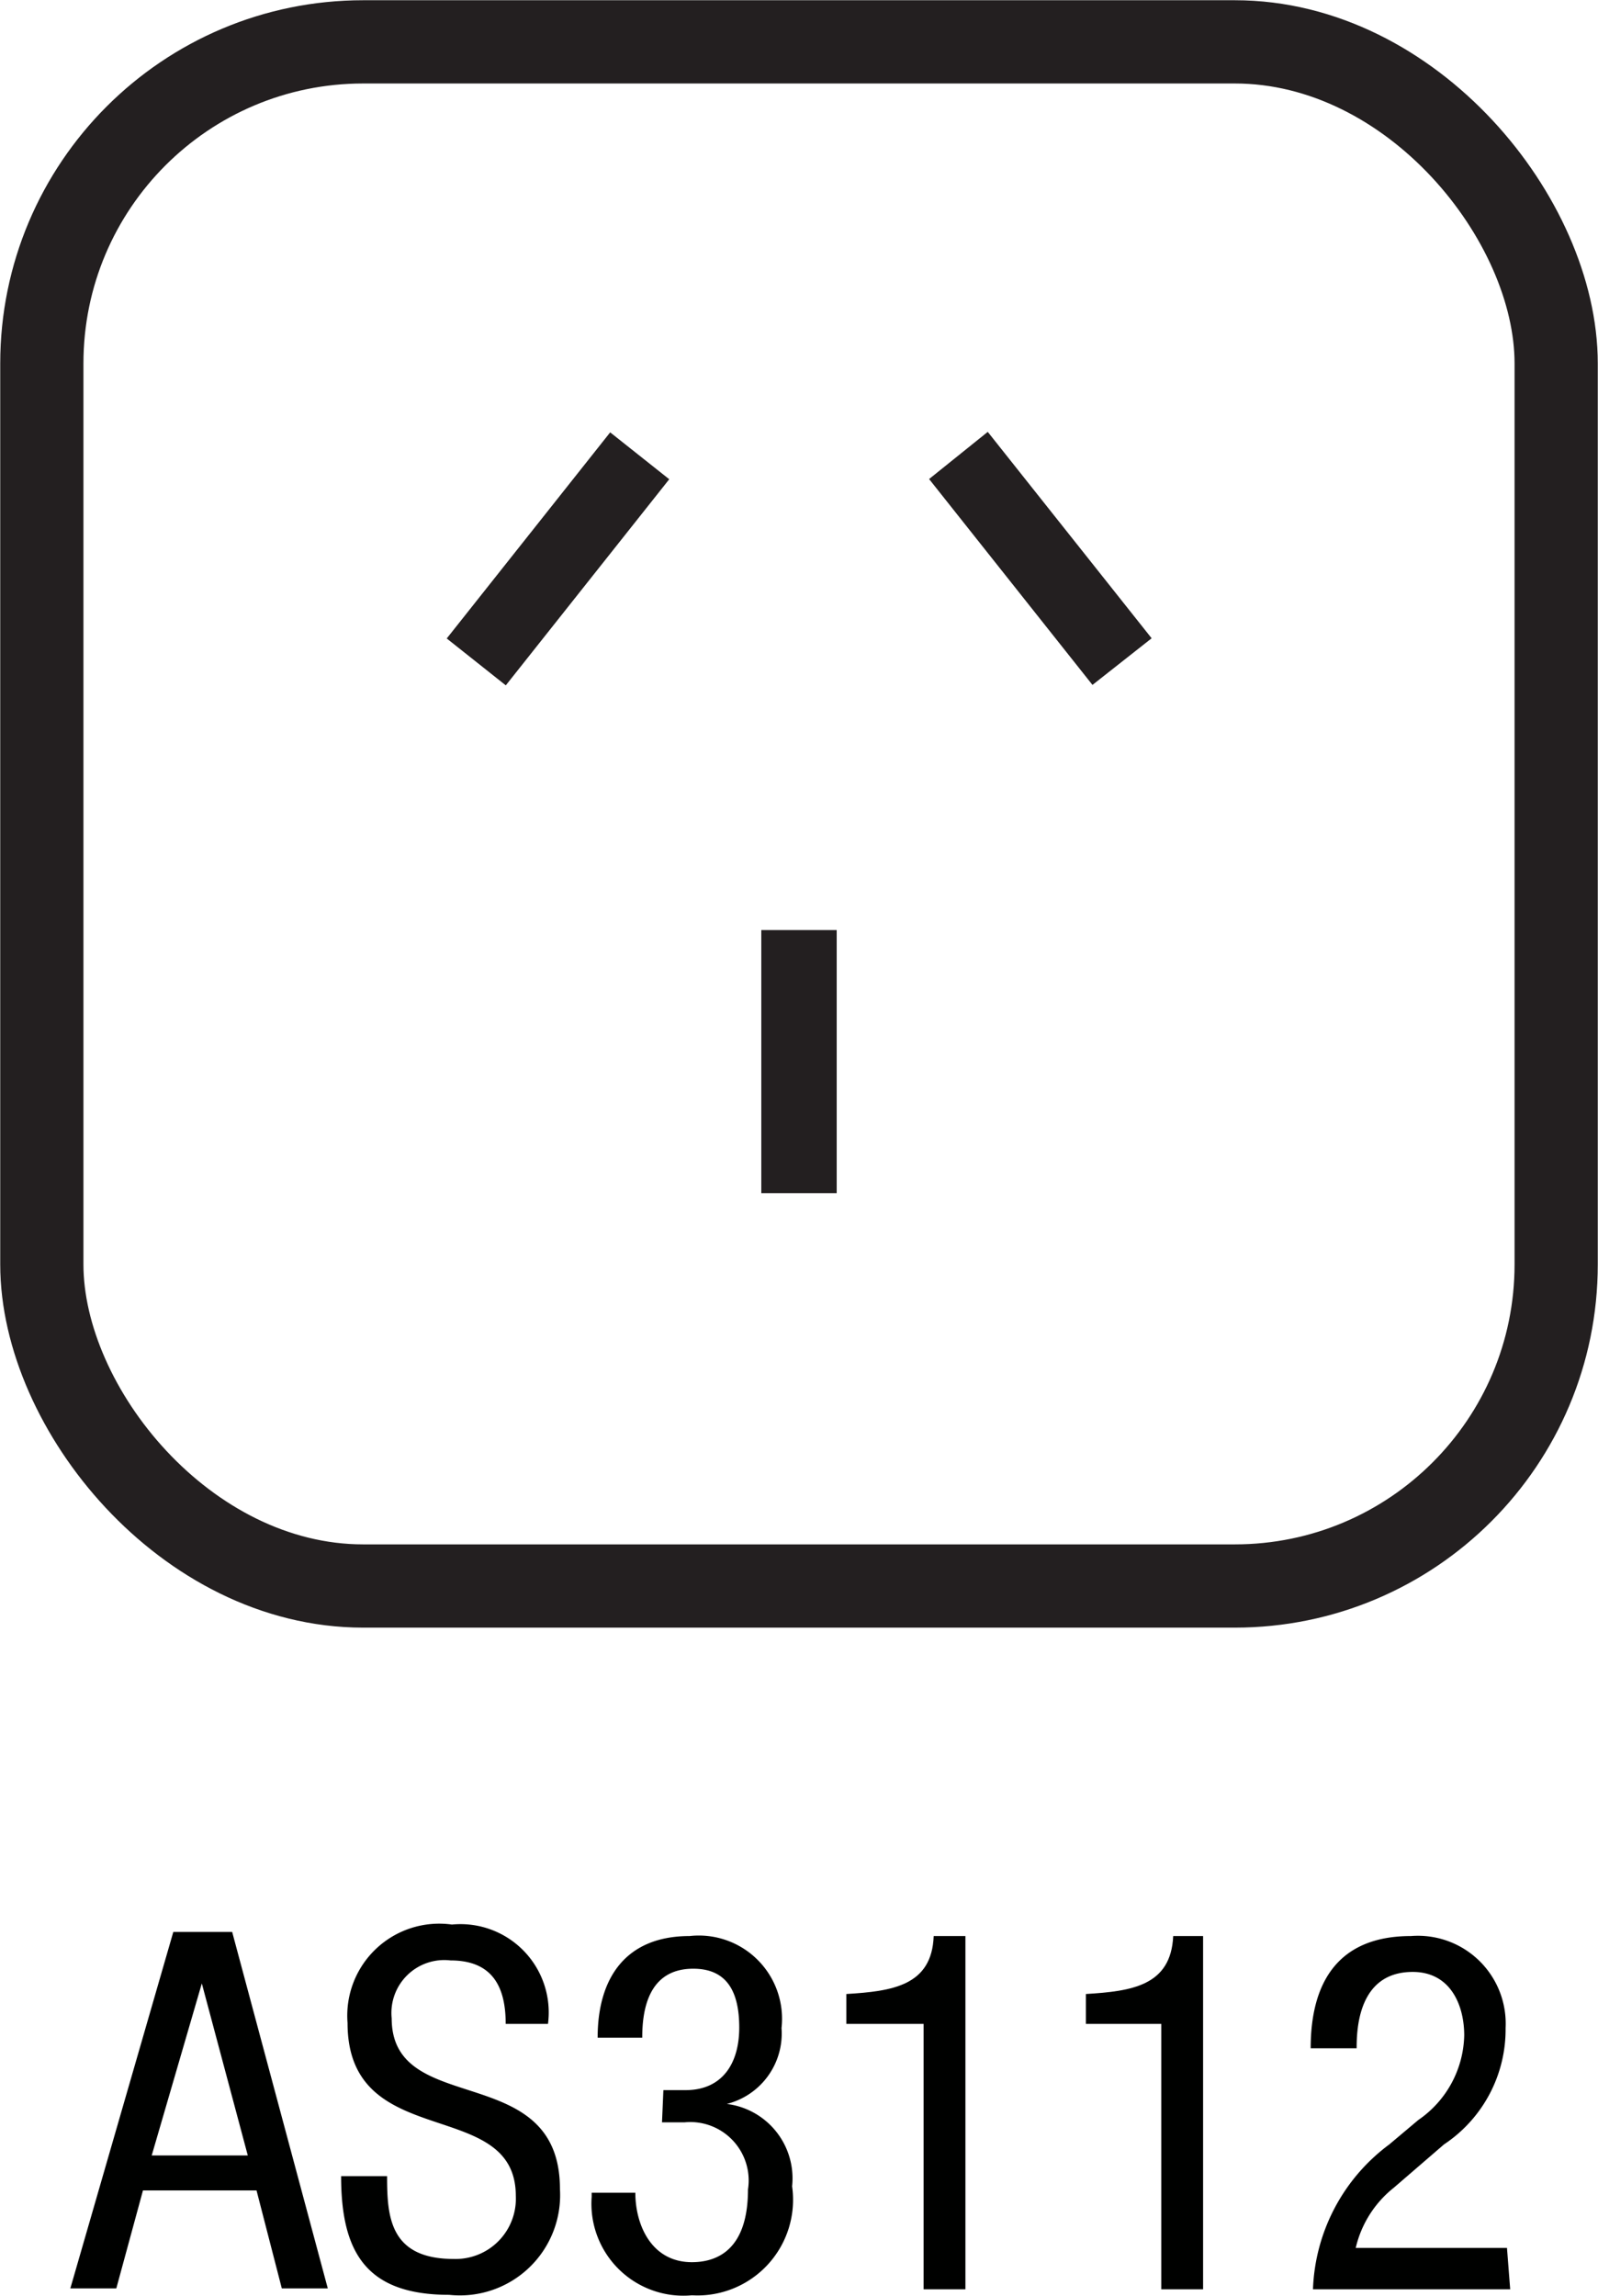
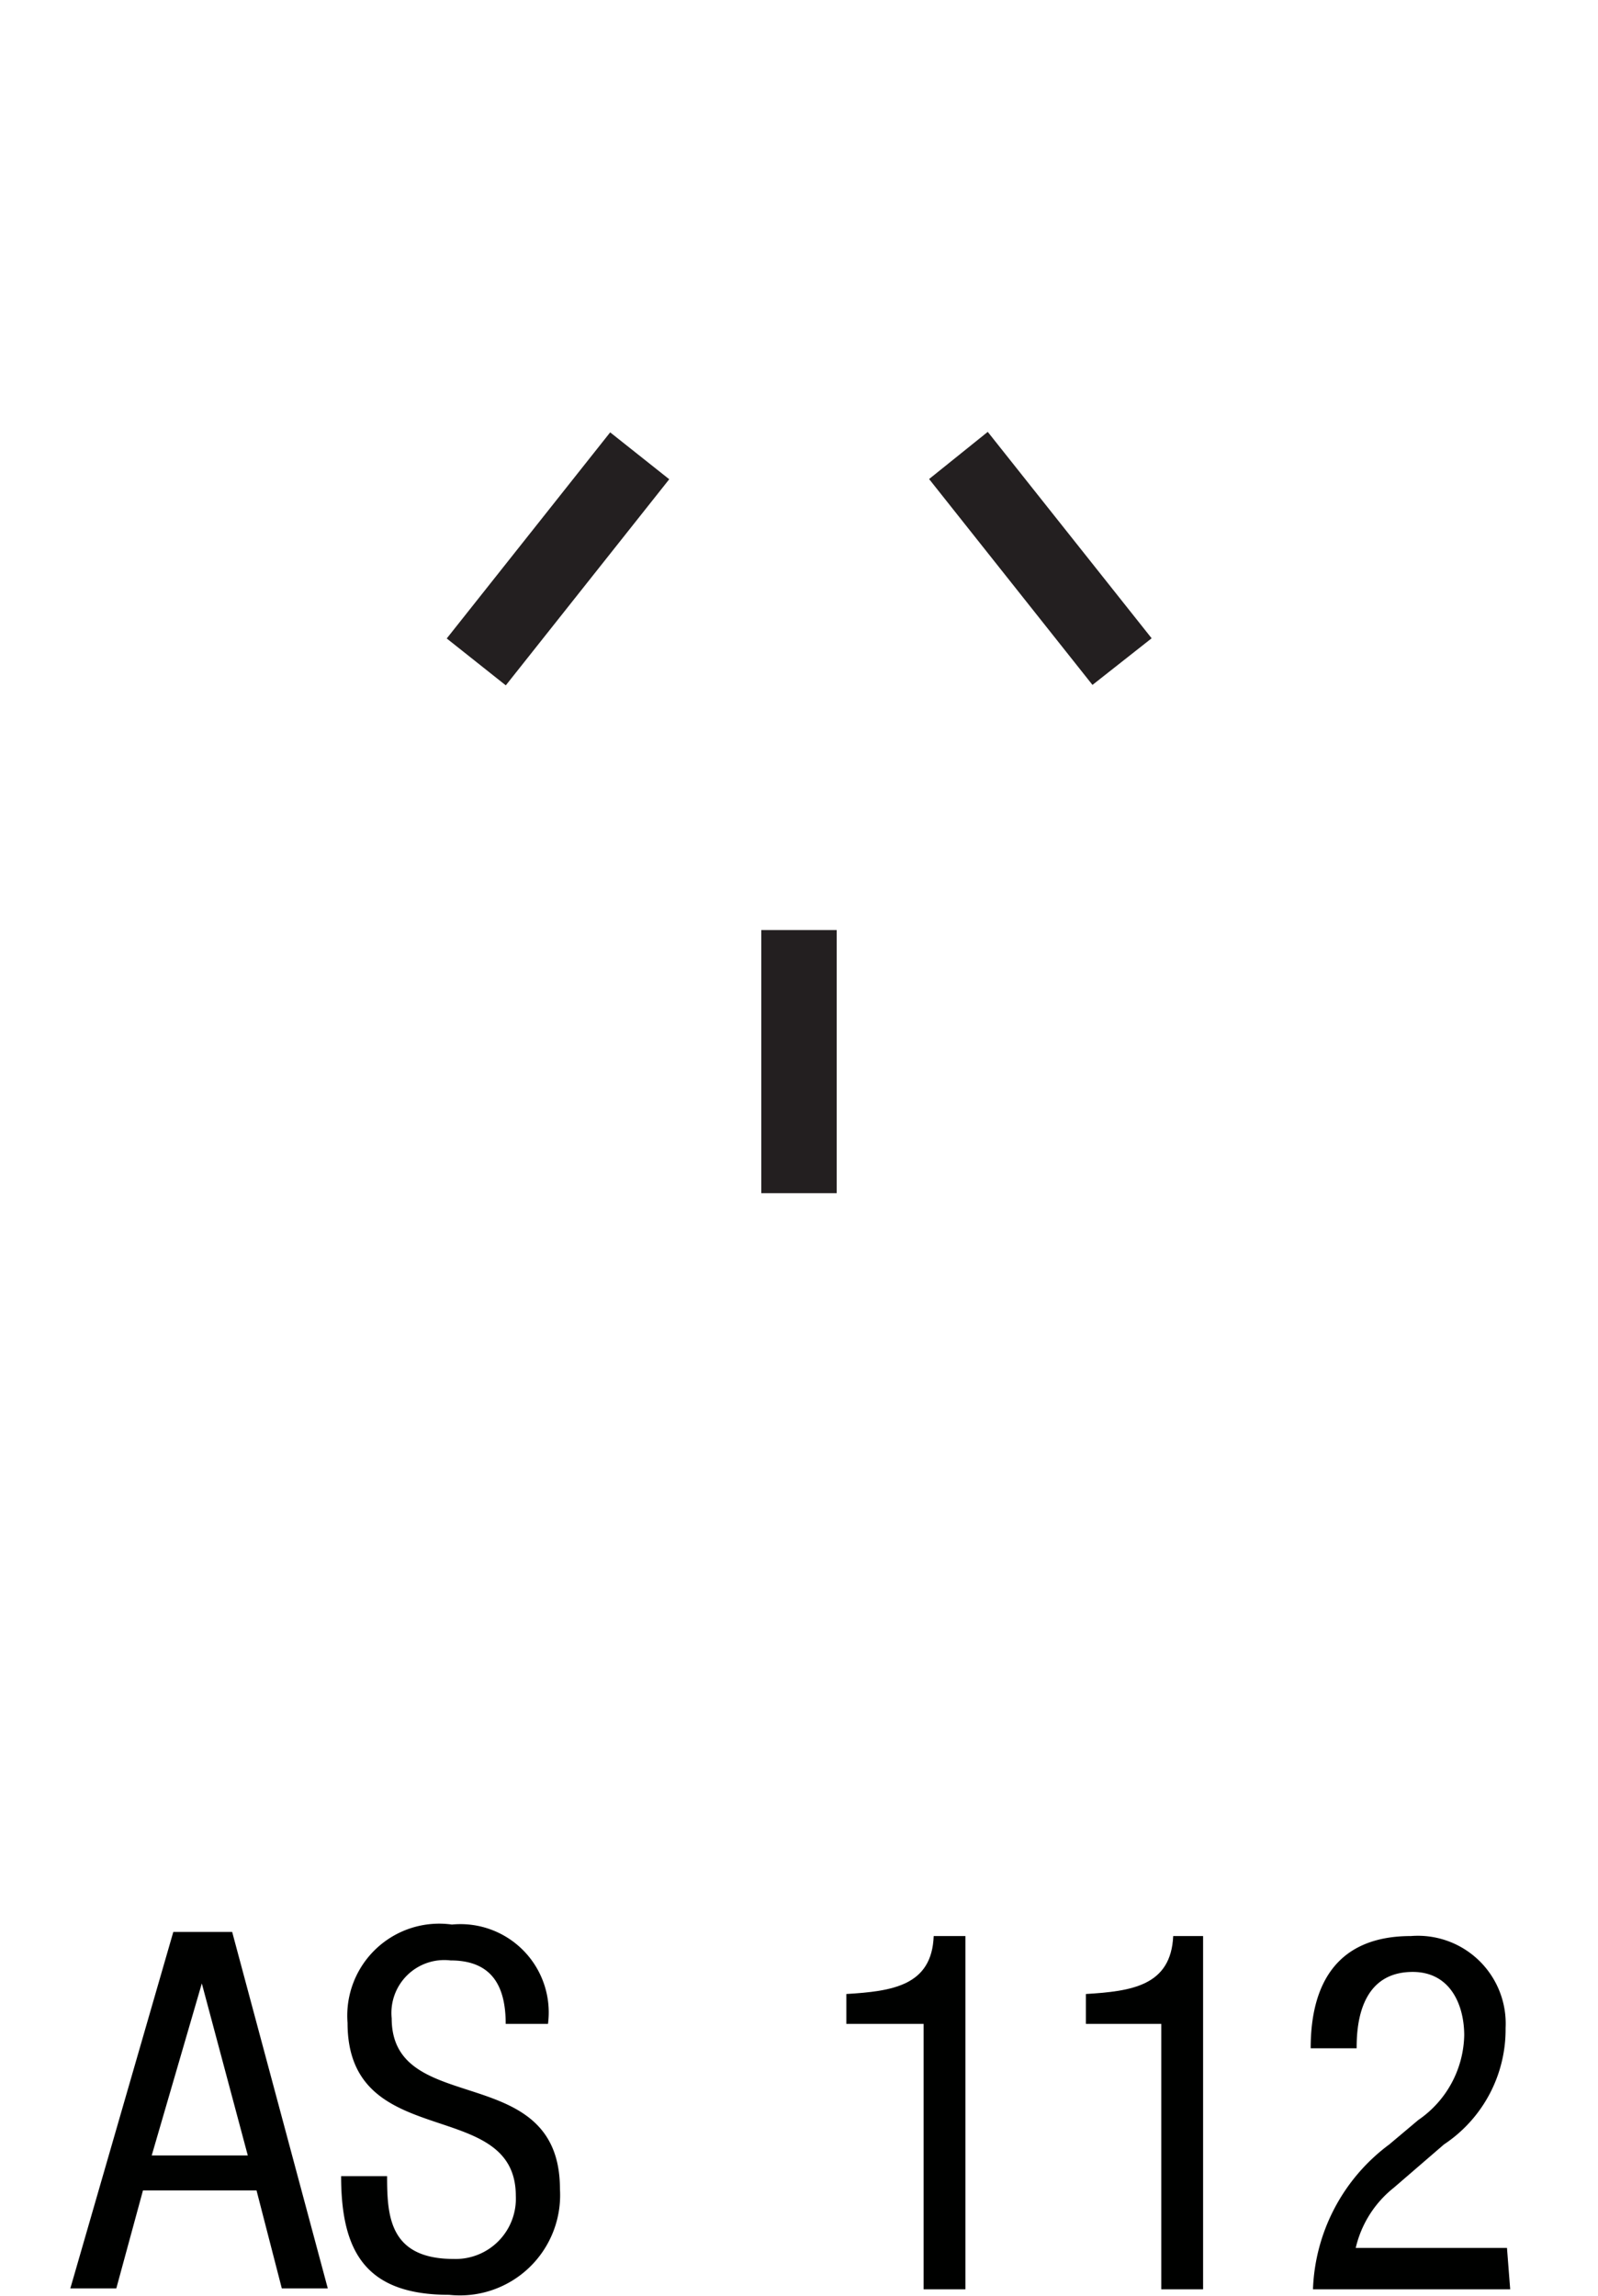
<svg xmlns="http://www.w3.org/2000/svg" viewBox="0 0 34.76 49.92">
  <defs>
    <style>.cls-1,.cls-3{fill:#231f20;}.cls-2,.cls-4{fill:none;stroke:#231f20;stroke-miterlimit:2.61;}.cls-2{stroke-width:0.2px;}.cls-3{fill-rule:evenodd;}.cls-4{stroke-width:1.81px;}.cls-5{fill:#000100;}</style>
  </defs>
  <title>icon_as3112_1</title>
  <g id="Layer_2" data-name="Layer 2">
    <g id="Layer_1-2" data-name="Layer 1">
      <rect class="cls-1" x="16.66" y="20.32" width="1.44" height="5.52" />
      <rect class="cls-2" x="16.66" y="20.32" width="1.44" height="5.52" />
      <polygon class="cls-3" points="20.35 10.43 21.47 9.53 24.91 13.86 23.78 14.75 20.35 10.43" />
      <polygon class="cls-2" points="20.35 10.43 21.47 9.53 24.91 13.86 23.78 14.75 20.35 10.43" />
      <rect class="cls-1" x="9.37" y="11.43" width="5.52" height="1.44" transform="translate(-4.92 14.1) rotate(-51.57)" />
      <rect class="cls-2" x="9.37" y="11.43" width="5.52" height="1.44" transform="translate(-4.92 14.1) rotate(-51.57)" />
-       <rect class="cls-4" x="0.91" y="0.91" width="32.94" height="33.57" rx="6.99" ry="6.99" />
      <path class="cls-5" d="M3.77,42H5.05l2.08,7.75h-1l-.55-2.13H3.11l-.58,2.13h-1ZM3.3,46.86H5.39l-1-3.74h0Z" />
      <path class="cls-5" d="M11,44c0-.81-.29-1.38-1.2-1.38a1.15,1.15,0,0,0-1.28,1.26c0,2.18,3.66.88,3.66,3.71a2.18,2.18,0,0,1-2.41,2.3c-1.81,0-2.35-.93-2.35-2.58h1c0,.87.05,1.8,1.45,1.8a1.31,1.31,0,0,0,1.35-1.37c0-2.19-3.66-.92-3.66-3.76a2,2,0,0,1,2.27-2.14A1.92,1.92,0,0,1,11.92,44Z" />
-       <path class="cls-5" d="M14.43,45.44h.48c.81,0,1.17-.59,1.17-1.36s-.26-1.28-1-1.28c-1,0-1.11.94-1.11,1.5H13c0-1.31.62-2.21,2-2.21a1.81,1.81,0,0,1,2,2,1.58,1.58,0,0,1-1.19,1.65v0a1.63,1.63,0,0,1,1.42,1.79,2.08,2.08,0,0,1-2.18,2.37,2,2,0,0,1-2.18-2.14v-.09h.95c0,.7.35,1.51,1.23,1.51.56,0,1.22-.28,1.22-1.58a1.27,1.27,0,0,0-1.38-1.46h-.49Z" />
      <path class="cls-5" d="M18.41,43.35c1-.06,1.86-.18,1.9-1.26H21v7.68h-.91V44H18.41Z" />
      <path class="cls-5" d="M23.62,43.35c1-.06,1.85-.18,1.9-1.26h.65v7.68h-.91V44H23.62Z" />
      <path class="cls-5" d="M32.85,49.77H28.56a4.1,4.1,0,0,1,1.66-3.15l.63-.53a2.29,2.29,0,0,0,1-1.84c0-.66-.3-1.38-1.12-1.38-1.18,0-1.22,1.23-1.22,1.66h-1c0-1.45.61-2.44,2.18-2.44a1.91,1.91,0,0,1,2.06,2,3,3,0,0,1-1.34,2.53l-1.09.94a2.35,2.35,0,0,0-.83,1.31h3.29Z" />
    </g>
  </g>
</svg>